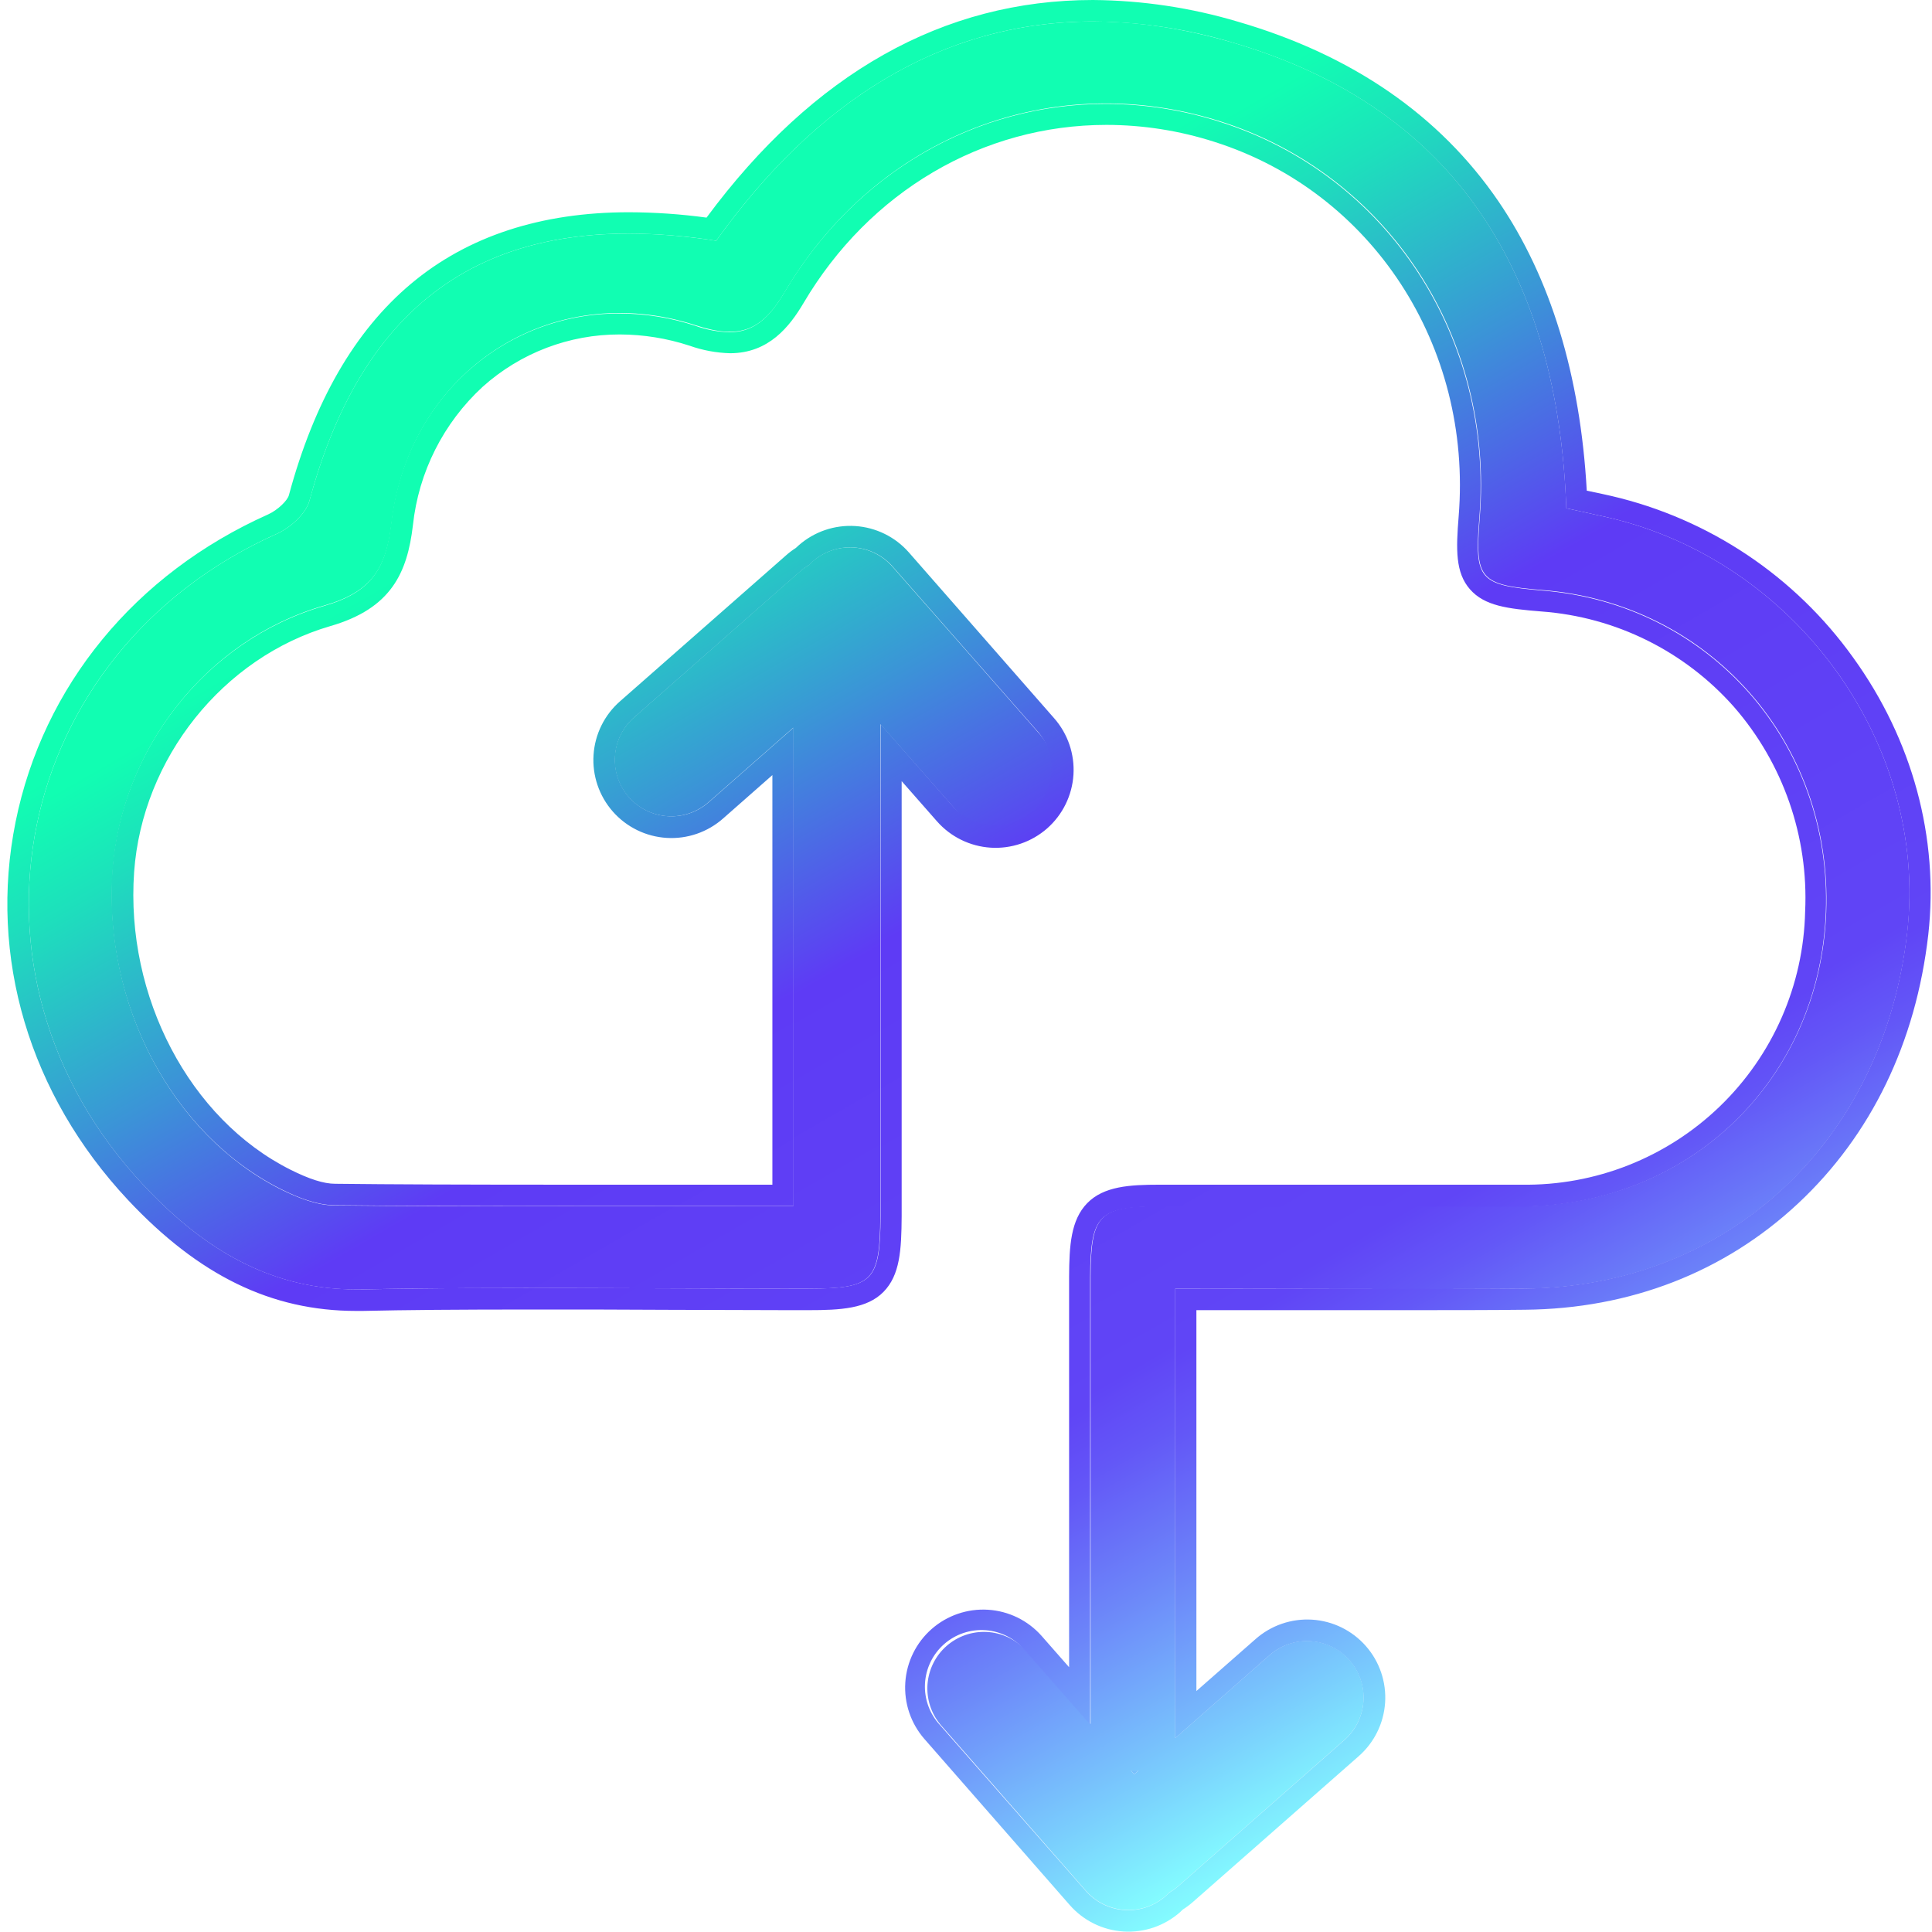
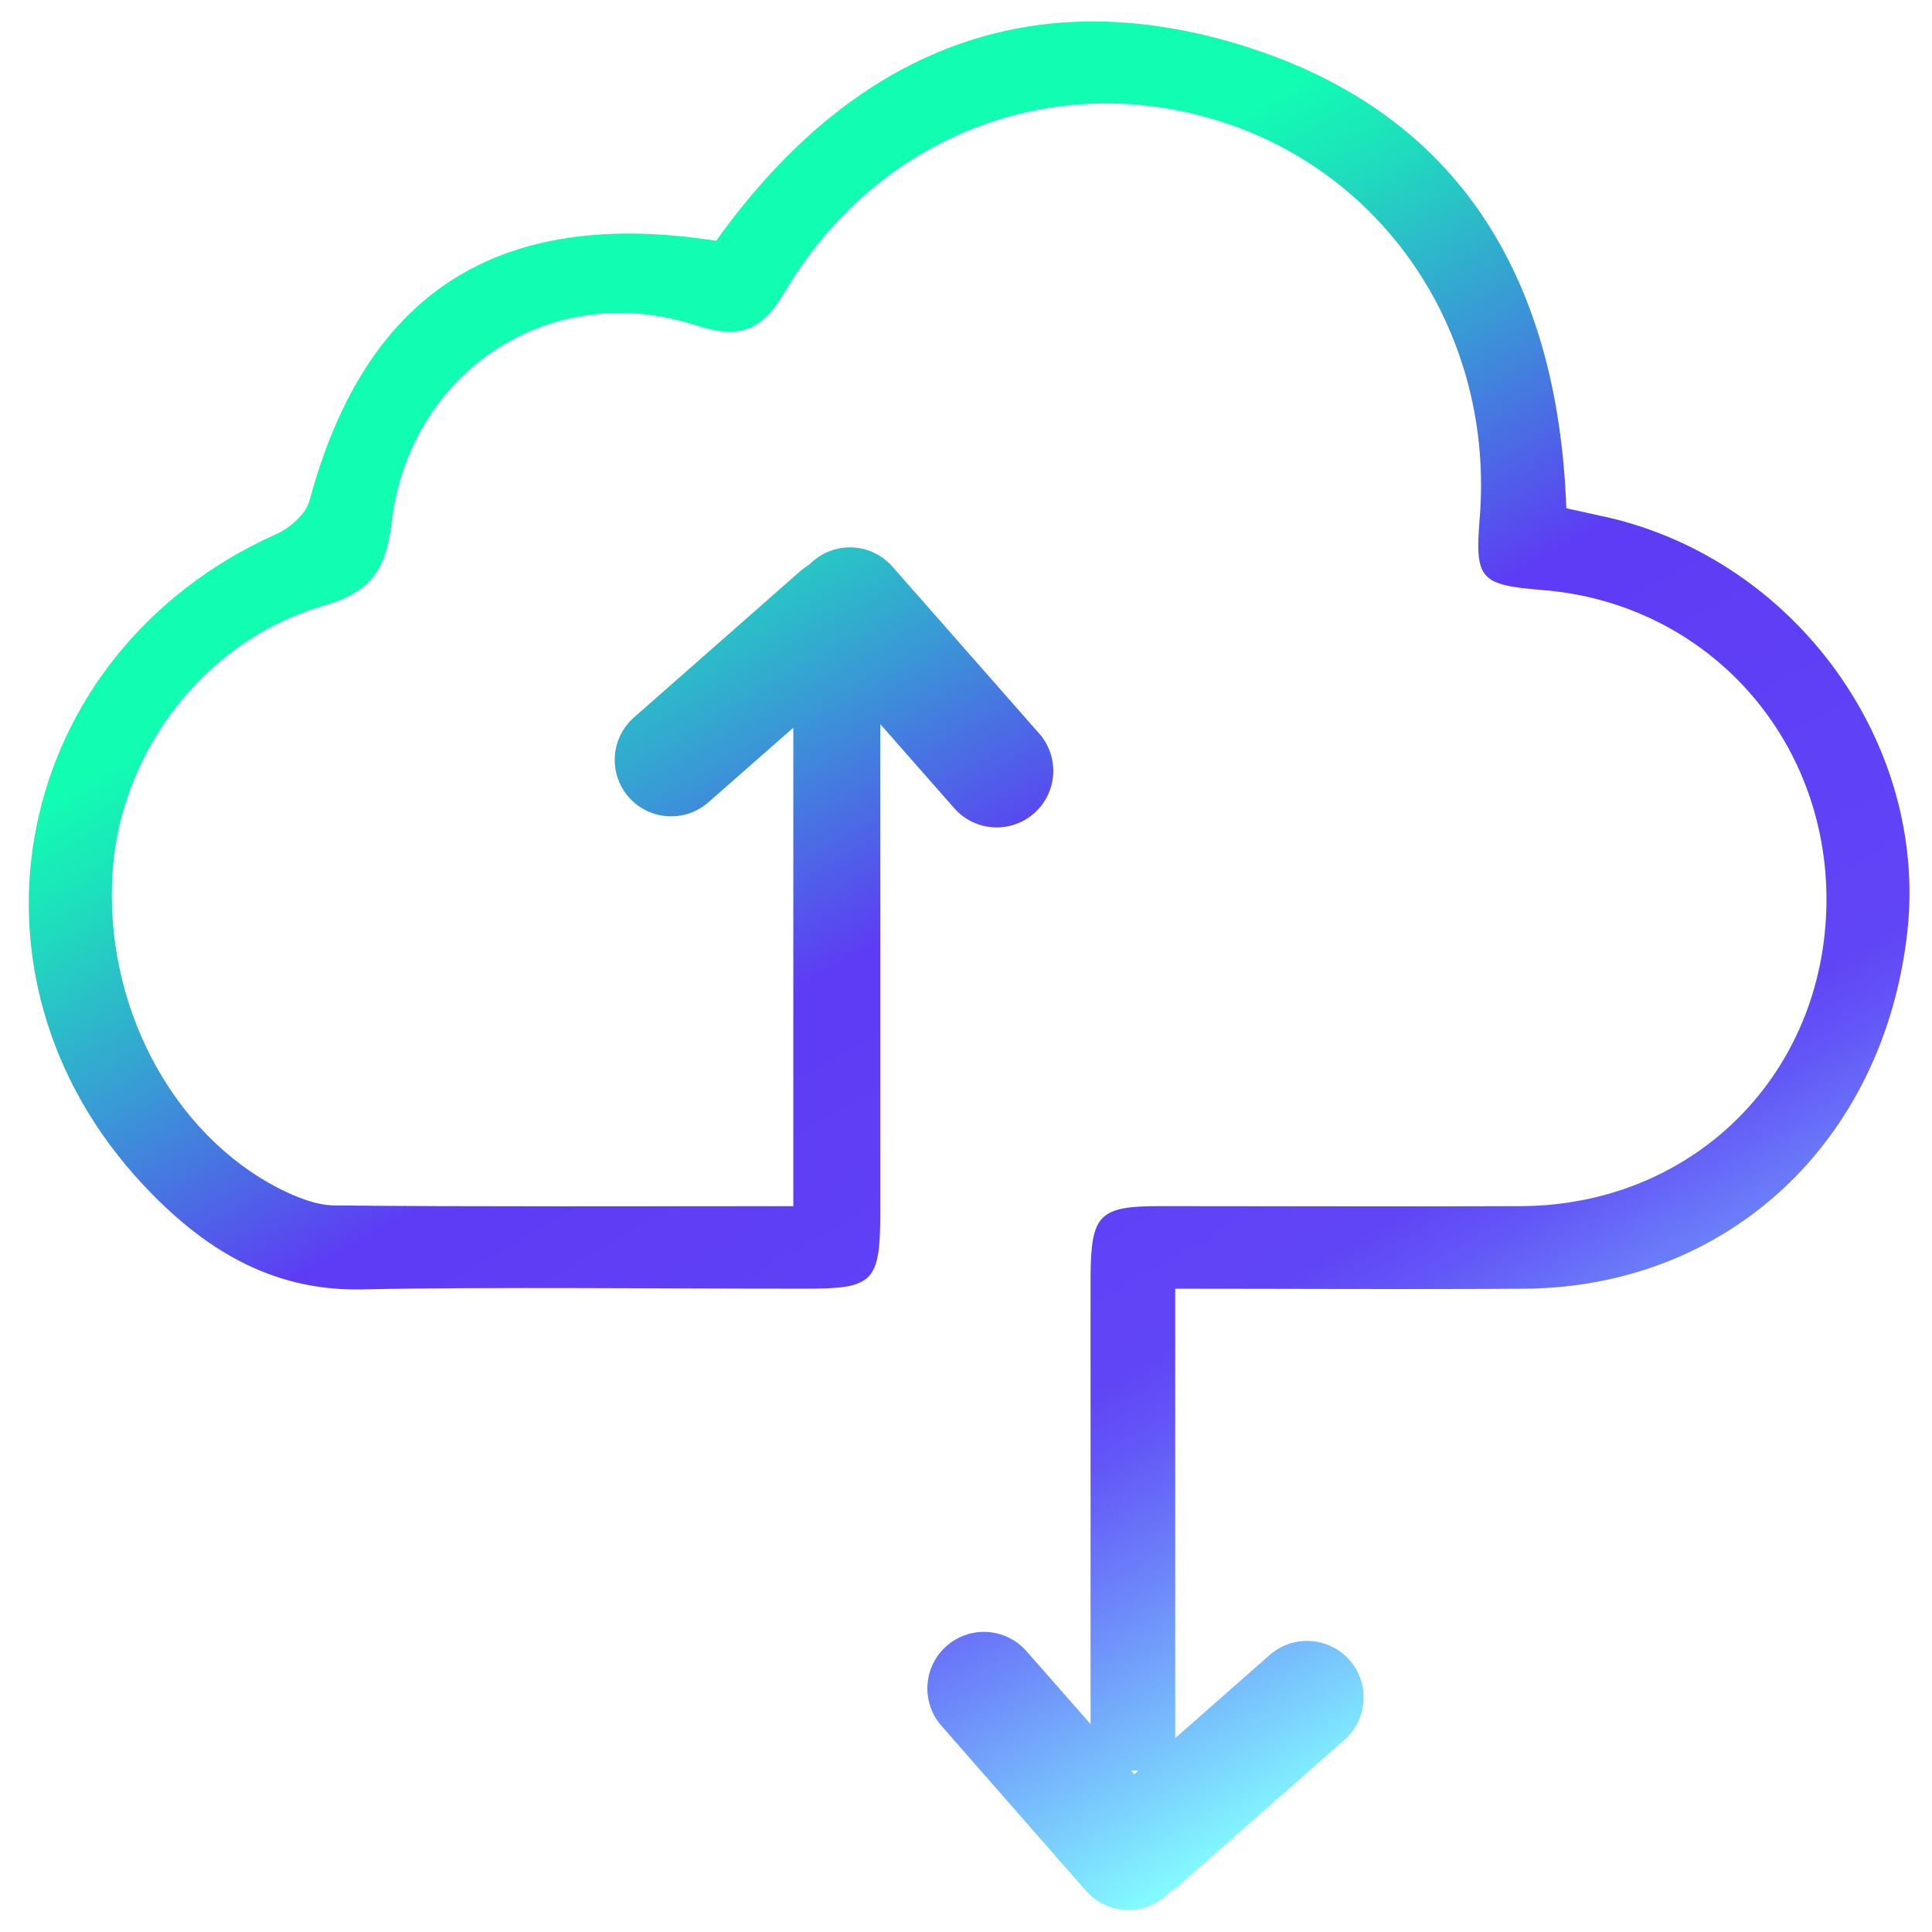
<svg xmlns="http://www.w3.org/2000/svg" width="162" height="162" viewBox="0 0 162 162" fill="none">
  <path d="M134.762 43.372C133.651 43.12 132.535 42.877 131.338 42.616C130.64 23.266 122.266 9.078 103.348 3.565C85.208 -1.718 70.808 5.163 60.053 20.188C41.738 17.358 30.659 24.522 25.952 41.977C25.651 43.089 24.337 44.259 23.207 44.763C1.058 54.663 -4.562 81.663 12.025 99.366C16.921 104.595 22.658 108.289 30.371 108.118C40.721 107.889 57.407 108.073 67.78 108.055C73.18 108.055 73.783 107.434 73.814 101.976C73.814 98.281 73.814 70.998 73.814 60.72L79.934 67.677C80.34 68.163 80.838 68.563 81.401 68.853C81.964 69.143 82.579 69.318 83.21 69.367C83.841 69.416 84.475 69.338 85.076 69.137C85.677 68.937 86.231 68.619 86.707 68.201C87.182 67.783 87.569 67.274 87.845 66.704C88.121 66.135 88.28 65.515 88.312 64.883C88.345 64.251 88.251 63.618 88.035 63.023C87.82 62.428 87.487 61.882 87.058 61.417L74.827 47.508C74.415 47.04 73.916 46.658 73.357 46.383C72.799 46.108 72.191 45.947 71.569 45.907C70.948 45.867 70.325 45.95 69.736 46.152C69.146 46.353 68.602 46.669 68.135 47.08C68.027 47.17 67.933 47.269 67.834 47.368C67.563 47.527 67.309 47.711 67.073 47.917L53.168 60.148C52.699 60.558 52.315 61.056 52.038 61.614C51.761 62.172 51.597 62.779 51.556 63.401C51.514 64.022 51.595 64.646 51.794 65.236C51.994 65.826 52.308 66.371 52.718 66.84C53.129 67.308 53.628 67.69 54.187 67.964C54.746 68.239 55.354 68.401 55.975 68.441C56.597 68.48 57.22 68.397 57.809 68.196C58.398 67.994 58.942 67.679 59.41 67.267L66.52 61.017V101.139C55.508 101.139 38.728 101.193 28.076 101.076C26.555 101.076 24.926 100.41 23.54 99.726C14.396 95.113 8.65 84.151 9.451 72.996C10.175 62.893 17.218 53.646 27.203 50.77C31.163 49.627 32.383 47.679 32.837 43.827C34.358 31.051 46.229 23.334 58.352 27.28C61.997 28.468 63.865 27.766 65.8 24.49C73.553 11.364 88.3 5.712 102.353 10.185C116.407 14.658 125.303 28.302 124.075 43.435C123.661 48.579 124.075 49.051 129.367 49.479C143.389 50.604 153.667 62.299 153.131 76.479C152.587 90.532 141.692 101.062 127.558 101.134C118.648 101.179 106.138 101.134 97.228 101.134C92.161 101.134 91.481 101.845 91.445 107.02C91.445 109.815 91.445 134.088 91.445 144.568L85.978 138.349C85.136 137.444 83.975 136.903 82.741 136.841C81.507 136.779 80.298 137.201 79.37 138.017C78.442 138.833 77.87 139.979 77.774 141.211C77.679 142.443 78.068 143.664 78.859 144.613L91.058 158.545C91.469 159.013 91.968 159.395 92.527 159.67C93.086 159.944 93.694 160.106 94.315 160.146C94.937 160.186 95.56 160.103 96.149 159.901C96.739 159.7 97.282 159.384 97.75 158.973C97.857 158.882 97.957 158.784 98.051 158.68C98.323 158.524 98.579 158.342 98.816 158.136L112.721 145.905C113.668 145.077 114.247 143.907 114.332 142.652C114.416 141.397 113.999 140.16 113.171 139.213C112.343 138.266 111.172 137.687 109.916 137.602C108.661 137.518 107.423 137.936 106.475 138.763L98.542 145.743V108.06C107.357 108.06 119.417 108.123 127.877 108.06C144.919 107.907 157.942 95.734 159.926 78.193C161.708 62.398 150.575 46.995 134.762 43.372ZM95.108 148.776L94.829 148.461H95.464L95.108 148.776Z" fill="url(#paint0_linear_1119_34)" />
-   <path d="M91.643 1.8C95.607 1.83 99.547 2.424 103.343 3.564C122.243 9.076 130.636 23.265 131.333 42.615C132.53 42.876 133.646 43.119 134.758 43.371C150.571 46.993 161.704 62.397 159.917 78.178C157.933 95.728 144.91 107.879 127.868 108.045C124.682 108.072 120.979 108.081 117.136 108.081C110.777 108.081 104.027 108.059 98.533 108.059V145.759L106.466 138.78C107.414 137.952 108.652 137.535 109.907 137.619C111.163 137.703 112.333 138.283 113.162 139.23C113.99 140.177 114.407 141.414 114.323 142.669C114.238 143.924 113.659 145.094 112.712 145.921L98.807 158.152C98.57 158.358 98.314 158.541 98.042 158.697C97.948 158.801 97.848 158.899 97.741 158.99C97.273 159.401 96.729 159.717 96.14 159.918C95.551 160.119 94.928 160.202 94.306 160.163C93.685 160.123 93.077 159.961 92.518 159.687C91.959 159.412 91.46 159.03 91.049 158.562L78.823 144.652C78.391 144.188 78.057 143.642 77.84 143.047C77.624 142.451 77.528 141.819 77.56 141.186C77.592 140.553 77.75 139.933 78.026 139.362C78.301 138.791 78.688 138.282 79.164 137.863C79.64 137.444 80.194 137.125 80.796 136.925C81.397 136.724 82.032 136.646 82.664 136.695C83.295 136.744 83.911 136.919 84.474 137.21C85.037 137.501 85.536 137.902 85.942 138.388L91.409 144.607C91.409 134.127 91.409 109.854 91.409 107.06C91.445 101.884 92.125 101.187 97.192 101.174C99.122 101.174 101.219 101.174 103.415 101.174H118.171C121.496 101.174 124.691 101.174 127.522 101.174C141.656 101.102 152.551 90.572 153.095 76.518C153.644 62.334 143.353 50.639 129.331 49.518C124.039 49.068 123.625 48.618 124.039 43.474C125.263 28.341 116.344 14.675 102.317 10.224C99.212 9.226 95.971 8.716 92.71 8.712C81.91 8.712 71.749 14.391 65.764 24.529C64.414 26.829 63.064 27.86 61.151 27.86C60.184 27.828 59.227 27.646 58.316 27.32C56.251 26.64 54.091 26.291 51.917 26.285C42.287 26.285 34.034 33.363 32.801 43.866C32.351 47.718 31.127 49.666 27.167 50.809C17.182 53.699 10.139 62.932 9.415 73.035C8.65 84.15 14.396 95.112 23.558 99.707C24.958 100.409 26.573 101.057 28.094 101.057C33.58 101.119 40.694 101.133 47.809 101.133C54.505 101.133 61.201 101.133 66.538 101.133V61.016L59.428 67.266C58.96 67.678 58.416 67.993 57.827 68.195C57.238 68.396 56.615 68.479 55.993 68.439C55.372 68.4 54.764 68.238 54.205 67.963C53.646 67.688 53.147 67.306 52.736 66.838C52.326 66.37 52.012 65.825 51.812 65.235C51.613 64.645 51.532 64.021 51.574 63.399C51.615 62.778 51.779 62.171 52.056 61.613C52.333 61.055 52.717 60.556 53.186 60.147L67.096 47.916C67.331 47.709 67.586 47.526 67.856 47.367C67.955 47.268 68.05 47.169 68.158 47.079C68.625 46.667 69.169 46.352 69.758 46.151C70.347 45.949 70.971 45.866 71.592 45.906C72.213 45.946 72.821 46.107 73.38 46.382C73.939 46.657 74.438 47.039 74.849 47.507L87.08 61.416C87.873 62.366 88.263 63.587 88.167 64.821C88.072 66.054 87.498 67.201 86.569 68.018C85.64 68.834 84.429 69.255 83.193 69.192C81.958 69.127 80.796 68.584 79.957 67.675L73.837 60.718C73.837 70.996 73.837 98.28 73.837 101.974C73.805 107.433 73.207 108.04 67.802 108.054H66.137C59.995 108.054 52.093 108 44.623 108C39.421 108 34.43 108.027 30.394 108.117H29.858C22.406 108.117 16.808 104.472 12.025 99.36C-4.562 81.653 1.058 54.657 23.207 44.761C24.337 44.258 25.651 43.087 25.952 41.976C30.002 26.986 38.737 19.584 52.723 19.584C55.178 19.597 57.629 19.799 60.053 20.187C68.378 8.55 78.908 1.8 91.643 1.8ZM95.108 148.774L95.464 148.46H94.829L95.108 148.774ZM91.643 0C79.102 0 68.203 6.138 59.243 18.247C57.085 17.953 54.91 17.803 52.732 17.797C45.347 17.797 39.2 19.818 34.462 23.796C29.723 27.774 26.335 33.696 24.224 41.522C24.107 41.971 23.284 42.773 22.483 43.133C11.327 48.118 3.605 57.532 1.306 68.922C-0.976 80.235 2.458 91.782 10.72 100.606C16.673 106.956 22.757 109.922 29.858 109.922H30.412C33.962 109.84 38.471 109.804 44.6 109.804C48.515 109.804 52.516 109.804 56.386 109.831C59.887 109.831 63.19 109.858 66.115 109.858H67.78C70.48 109.858 72.694 109.737 74.08 108.328C75.466 106.92 75.587 104.818 75.605 101.988C75.605 98.595 75.605 75.659 75.605 65.498L78.571 68.873C79.718 70.174 81.334 70.967 83.066 71.078C84.797 71.188 86.501 70.607 87.805 69.462C89.106 68.315 89.899 66.698 90.01 64.967C90.12 63.236 89.539 61.531 88.394 60.228L76.208 46.319C75.062 45.015 73.446 44.221 71.714 44.109C69.982 43.998 68.277 44.579 66.974 45.724L66.736 45.945C66.444 46.129 66.169 46.336 65.912 46.566L52.003 58.792C51.352 59.358 50.82 60.047 50.437 60.819C50.054 61.591 49.827 62.432 49.77 63.292C49.712 64.152 49.825 65.015 50.102 65.831C50.379 66.647 50.815 67.401 51.384 68.048C51.953 68.695 52.645 69.224 53.419 69.603C54.193 69.983 55.034 70.205 55.894 70.258C56.755 70.312 57.617 70.194 58.432 69.913C59.247 69.632 59.998 69.193 60.643 68.621L64.765 64.993V99.338H58.208H47.8C39.007 99.338 32.747 99.315 28.103 99.261C27.145 99.261 25.921 98.865 24.359 98.082C15.908 93.847 10.508 83.579 11.246 73.121C11.93 63.585 18.698 55.12 27.703 52.497C32.792 51.026 34.151 48.051 34.624 44.037C35.101 39.587 37.181 35.462 40.474 32.431C43.632 29.595 47.73 28.032 51.976 28.044C53.963 28.05 55.937 28.369 57.826 28.989C58.917 29.375 60.062 29.588 61.219 29.619C64.472 29.619 66.218 27.369 67.379 25.407C72.901 16.052 82.396 10.472 92.777 10.472C95.854 10.475 98.911 10.957 101.84 11.898C115.048 16.101 123.467 28.998 122.311 43.285C122.086 46.075 122.032 48.011 123.256 49.41C124.48 50.809 126.406 51.044 129.254 51.273C135.473 51.731 141.266 54.602 145.396 59.274C149.517 64.006 151.655 70.146 151.363 76.415C151.23 82.602 148.655 88.486 144.199 92.781C139.743 97.076 133.768 99.433 127.58 99.338C125.074 99.338 122.108 99.338 118.238 99.338H103.451C101.255 99.338 99.154 99.338 97.223 99.338C94.735 99.338 92.557 99.463 91.166 100.885C89.776 102.307 89.663 104.485 89.645 107.014C89.645 109.449 89.645 128.326 89.645 139.797L87.332 137.164C86.184 135.871 84.57 135.085 82.843 134.978C81.117 134.872 79.418 135.453 78.119 136.595C76.82 137.737 76.026 139.347 75.911 141.073C75.796 142.798 76.368 144.5 77.504 145.805L89.708 159.75C90.854 161.053 92.47 161.848 94.202 161.959C95.934 162.071 97.639 161.49 98.942 160.344C99.028 160.268 99.109 160.191 99.176 160.119C99.468 159.935 99.745 159.729 100.004 159.503L113.909 147.276C114.559 146.71 115.091 146.021 115.474 145.249C115.858 144.477 116.084 143.637 116.142 142.777C116.199 141.917 116.086 141.054 115.809 140.238C115.532 139.421 115.097 138.668 114.527 138.021C113.958 137.373 113.267 136.845 112.493 136.465C111.719 136.086 110.878 135.863 110.017 135.81C109.157 135.757 108.295 135.874 107.48 136.155C106.665 136.436 105.914 136.876 105.269 137.448L100.319 141.795V109.858H107.146C110.426 109.858 113.828 109.858 117.122 109.858C121.622 109.858 125.015 109.858 127.873 109.823C136.688 109.742 144.599 106.673 150.755 100.926C156.911 95.18 160.655 87.403 161.69 78.359C162.59 70.258 160.367 62.032 155.39 55.139C150.507 48.316 143.31 43.502 135.14 41.593C134.452 41.436 133.759 41.283 133.052 41.144C132.508 31.446 130.019 23.288 125.641 16.875C120.718 9.675 113.383 4.612 103.829 1.827C99.874 0.646 95.771 0.031 91.643 0Z" fill="url(#paint1_linear_1119_34)" />
  <defs>
    <linearGradient id="paint0_linear_1119_34" x1="121.528" y1="145.36" x2="47.831" y2="17.713" gradientUnits="userSpaceOnUse">
      <stop stop-color="#83FCFF" />
      <stop offset="0.06" stop-color="#7ACEFD" />
      <stop offset="0.16" stop-color="#6C85F9" />
      <stop offset="0.23" stop-color="#6357F7" />
      <stop offset="0.27" stop-color="#6045F6" />
      <stop offset="0.55" stop-color="#5E3BF5" />
      <stop offset="0.68" stop-color="#3B94D7" />
      <stop offset="0.8" stop-color="#1DE0BC" />
      <stop offset="0.86" stop-color="#11FEB2" />
    </linearGradient>
    <linearGradient id="paint1_linear_1119_34" x1="122.432" y1="146.916" x2="46.936" y2="16.155" gradientUnits="userSpaceOnUse">
      <stop stop-color="#83FCFF" />
      <stop offset="0.06" stop-color="#7ACEFD" />
      <stop offset="0.16" stop-color="#6C85F9" />
      <stop offset="0.23" stop-color="#6357F7" />
      <stop offset="0.27" stop-color="#6045F6" />
      <stop offset="0.55" stop-color="#5E3BF5" />
      <stop offset="0.68" stop-color="#3B94D7" />
      <stop offset="0.8" stop-color="#1DE0BC" />
      <stop offset="0.86" stop-color="#11FEB2" />
    </linearGradient>
  </defs>
</svg>